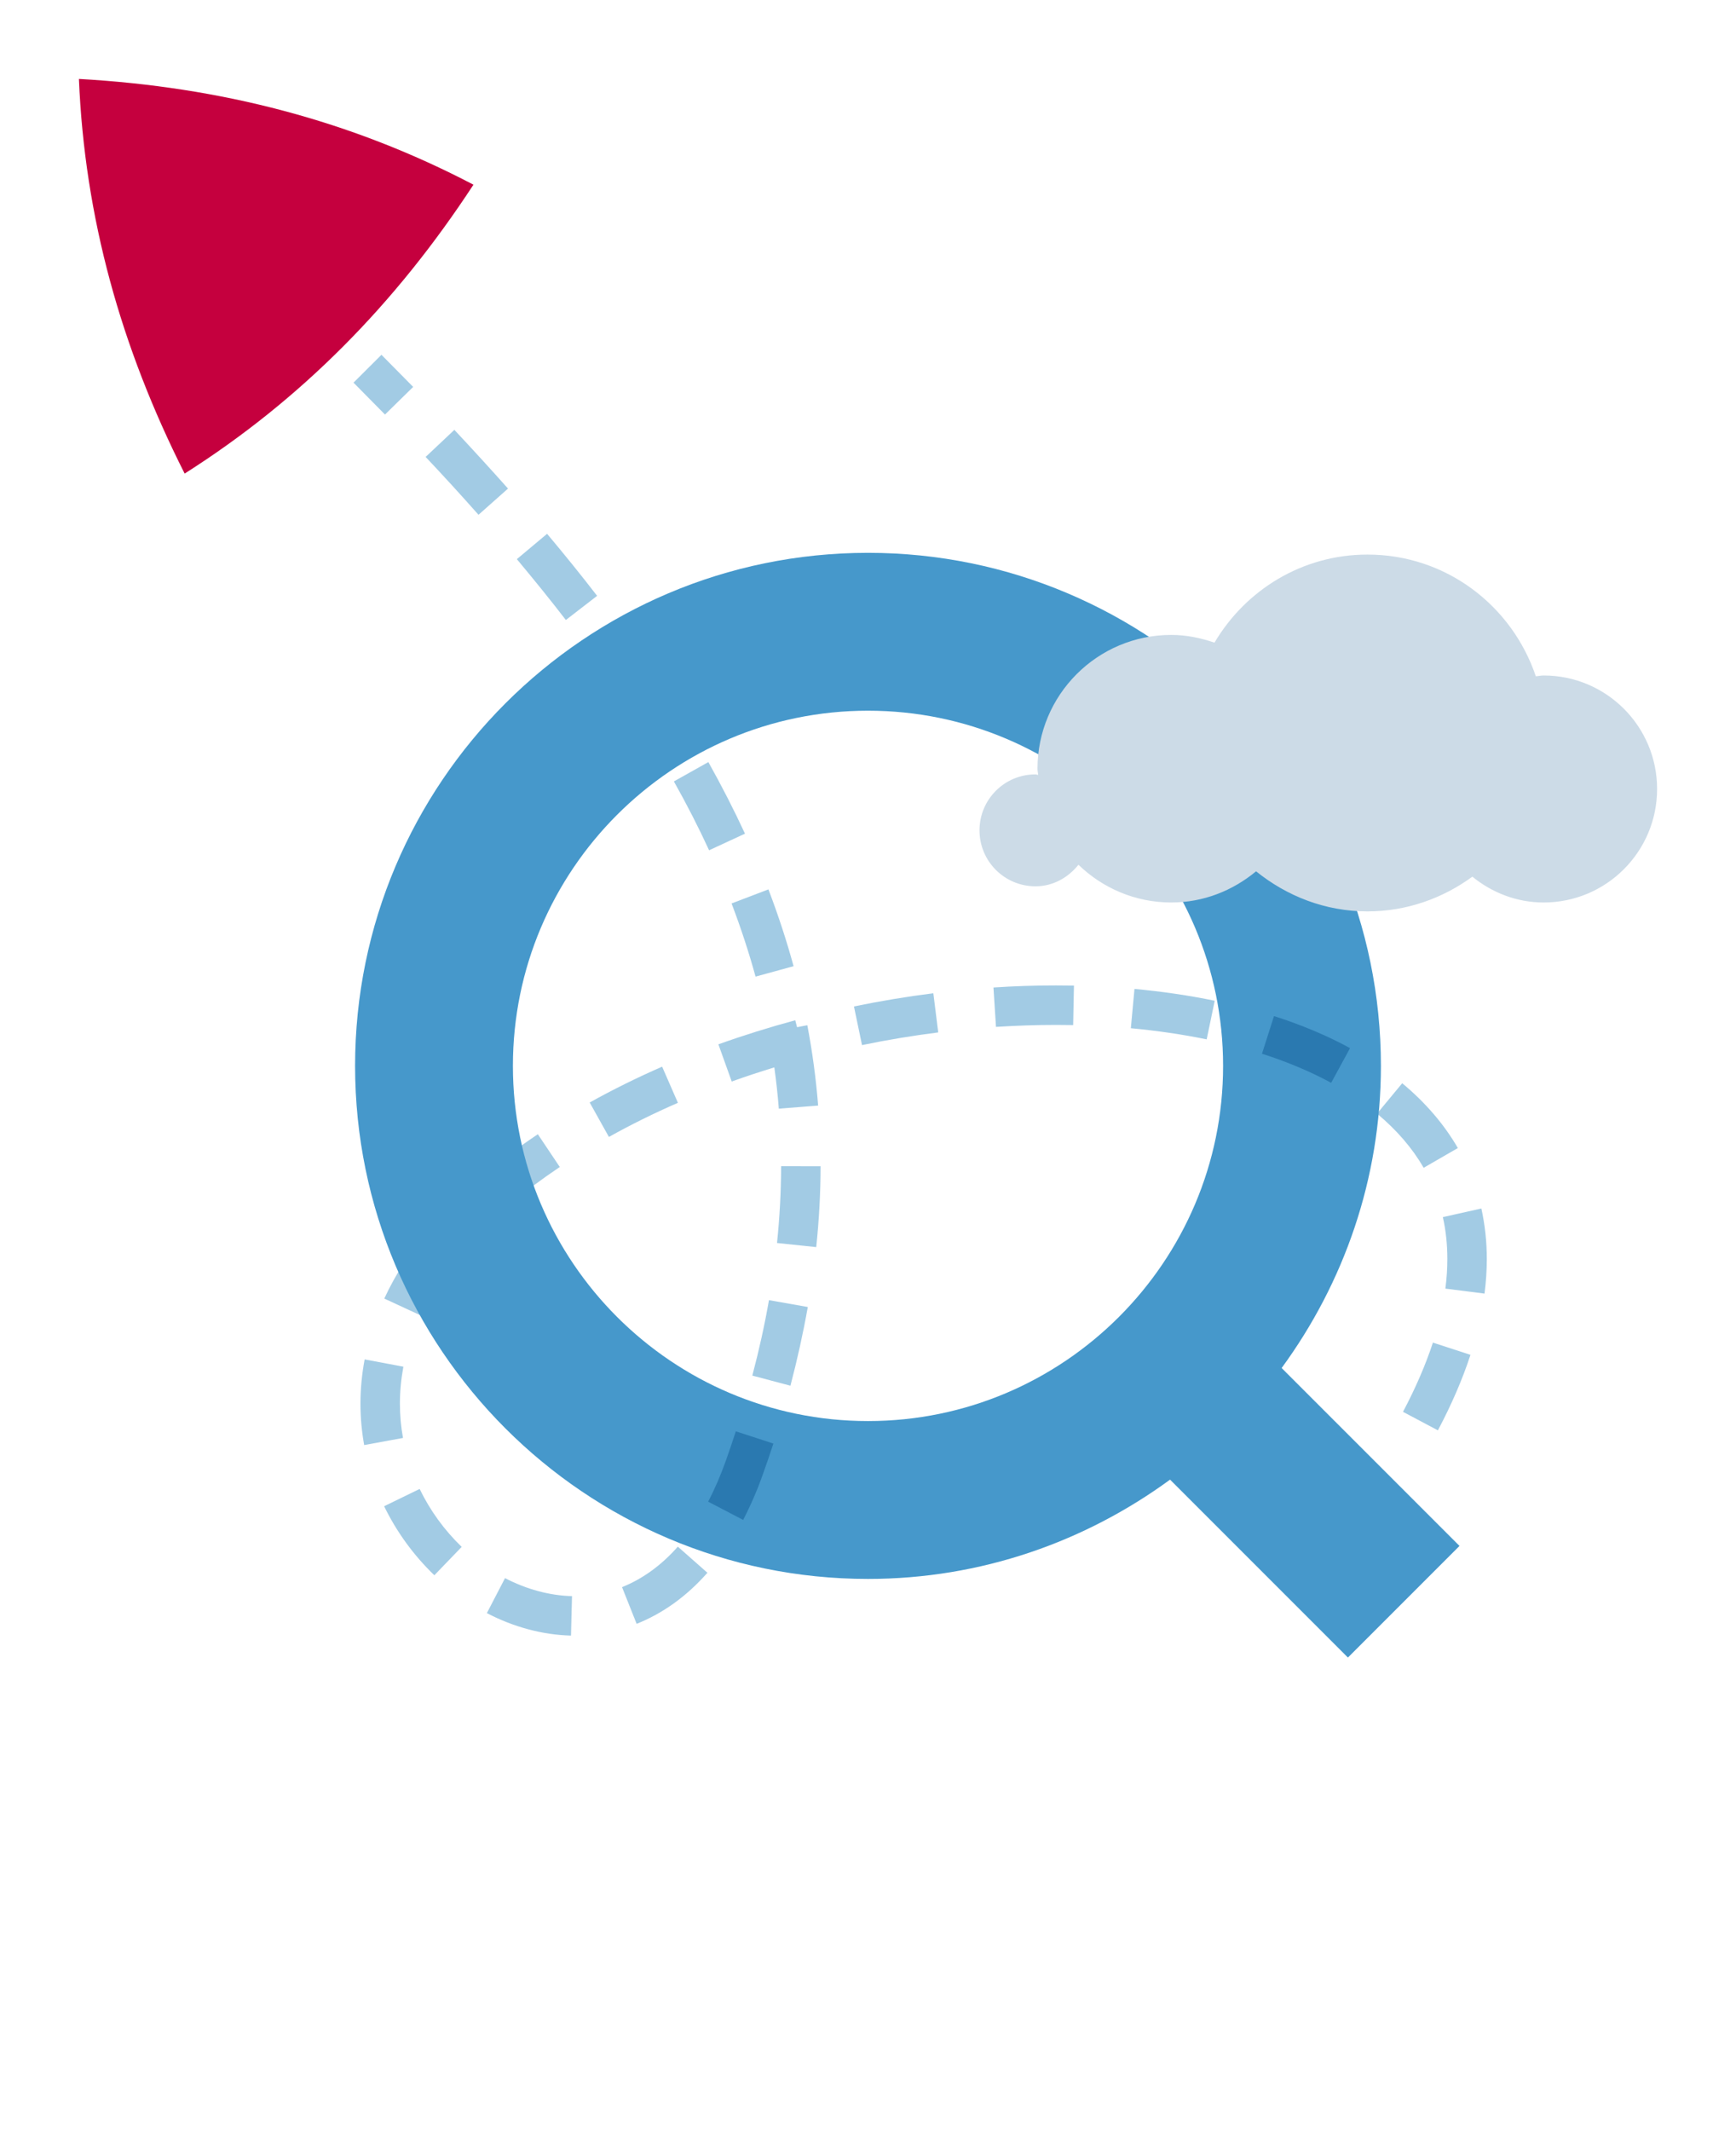
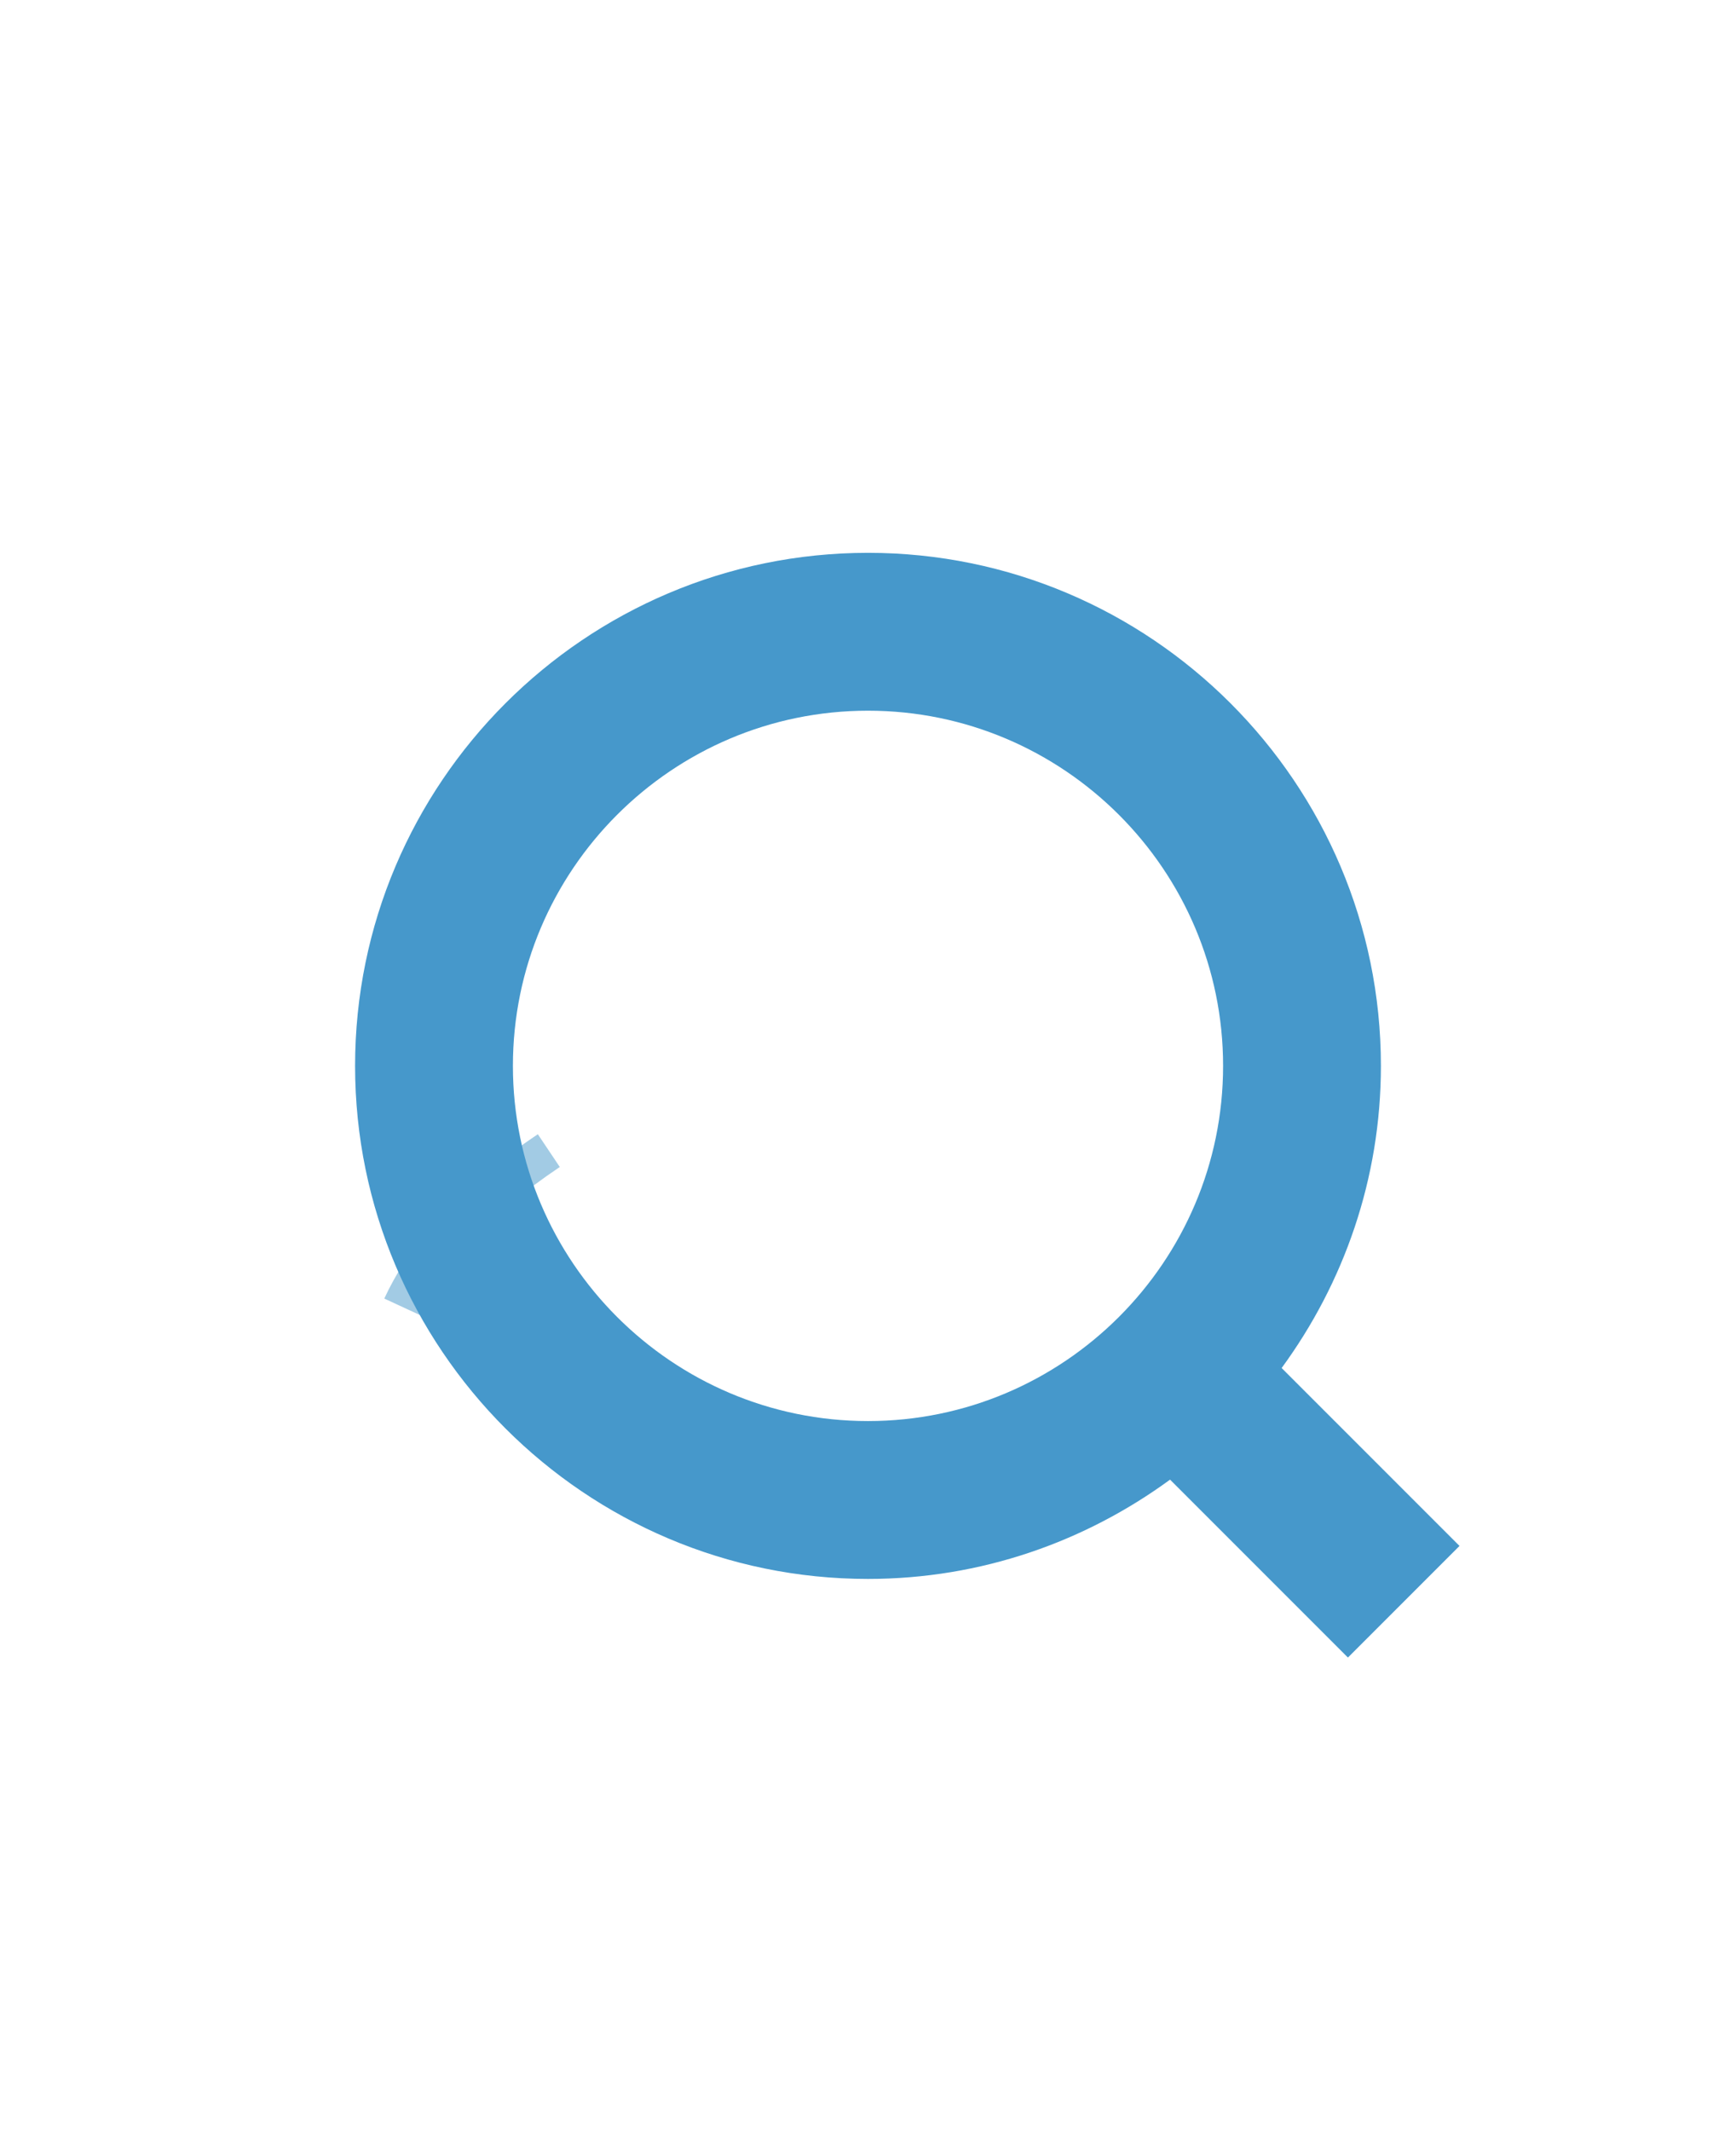
<svg xmlns="http://www.w3.org/2000/svg" id="Layer_1" data-name="Layer 1" viewBox="0 0 22 27">
  <path d="M5.324,16.662l-.454-.21c.142-.308.336-.608.576-.894l.383.321c-.211.252-.381.515-.504.783Z" fill="#4698cb" opacity=".5" />
  <path d="M6.327,15.372l-.33-.375.13-.112c.215-.18.447-.353.689-.515l.278.415c-.228.153-.445.315-.646.483l-.121.104Z" fill="#4698cb" opacity=".5" />
  <path d="M8.163,9.266c-.171-.272-.355-.545-.55-.817l.407-.291c.201.281.389.562.565.842l-.423.267Z" fill="#4698cb" opacity=".5" />
-   <path d="M7.236,20.722c-.357-.009-.726-.107-1.066-.285l.23-.443c.273.142.567.221.849.228l-.013.5ZM8.068,20.573l-.185-.465c.26-.104.498-.276.707-.513l.375.331c-.261.296-.563.514-.897.647ZM5.505,19.958c-.263-.253-.478-.548-.637-.875l.45-.219c.133.274.312.521.533.734l-.347.36ZM4.615,18.308c-.031-.172-.047-.348-.047-.525,0-.186.018-.374.053-.56l.491.092c-.029.156-.044.313-.044.468,0,.146.013.293.039.435l-.492.09ZM18.221,18.121l-.441-.234c.159-.301.287-.596.379-.877l.476.155c-.101.309-.24.631-.413.957ZM10.017,17.556l-.483-.128c.085-.321.156-.642.211-.956l.492.087c-.058.327-.132.662-.22.997ZM18.813,16.389l-.496-.063c.017-.13.025-.255.025-.377,0-.183-.019-.361-.057-.529l.488-.109c.045.204.069.419.069.64-0.0.143-.01.29-.029.44ZM10.344,15.8l-.497-.052c.034-.326.051-.653.052-.973l.5.001c-0.0.336-.019.681-.055,1.023ZM18.042,14.795c-.145-.25-.343-.48-.591-.686l.319-.385c.293.243.531.52.705.821l-.433.25ZM7.717,14.405l-.244-.437c.289-.161.598-.314.918-.454l.2.458c-.306.133-.6.279-.874.432ZM9.87,14.046c-.014-.174-.033-.349-.057-.523-.182.056-.362.115-.54.179l-.169-.471c.318-.114.646-.216.974-.305l.023.088.13-.025c.064.335.11.677.137,1.018l-.498.039ZM10.924,13.24l-.102-.489c.334-.069.671-.125,1.006-.167l.062.496c-.322.041-.645.094-.967.161ZM15.292,13.168c-.303-.062-.627-.11-.961-.141l.046-.498c.354.033.695.083,1.017.15l-.102.489ZM12.622,13.01l-.032-.499c.266-.018.53-.026.791-.026l.229.002-.01.5-.218-.002c-.251,0-.504.009-.76.025ZM9.575,12.373c-.084-.306-.186-.617-.304-.927l.467-.178c.124.324.231.651.319.973l-.482.132ZM8.986,10.772c-.134-.291-.283-.582-.446-.872l.437-.245c.169.302.324.604.464.907l-.454.21ZM7.171,7.855c-.197-.256-.405-.512-.621-.771l.383-.321c.221.263.433.525.634.786l-.396.306ZM6.064,6.522c-.215-.243-.438-.487-.67-.733l.364-.343c.234.25.461.498.68.744l-.374.332ZM4.879,5.252l-.399-.404.354-.353.402.407-.357.35Z" fill="#4698cb" opacity=".5" />
  <path d="M18.496,19.586l-2.254-2.254c.787-1.075,1.258-2.396,1.258-3.828,0-3.584-2.916-6.5-6.5-6.5s-6.5,2.916-6.5,6.5,2.916,6.5,6.5,6.5c1.432,0,2.752-.471,3.828-1.258l2.254,2.254,1.414-1.414ZM6.5,13.504c0-2.481,2.019-4.5,4.5-4.5s4.5,2.019,4.5,4.5-2.019,4.5-4.5,4.5-4.5-2.019-4.5-4.5Z" fill="#4698cb" />
-   <path d="M19.562,8.558c-.034,0-.066.008-.099.01-.301-.894-1.137-1.542-2.133-1.542-.829,0-1.546.451-1.939,1.116-.173-.059-.355-.098-.548-.098-.936,0-1.695.759-1.695,1.695,0,.027.007.052.008.079-.012-.001-.022-.007-.034-.007-.392,0-.709.317-.709.709s.317.709.709.709c.224,0,.415-.111.545-.273.305.295.719.478,1.176.478.411,0,.782-.152,1.075-.395.388.313.874.508,1.411.508.499,0,.956-.167,1.33-.44.247.201.559.327.903.327.794,0,1.438-.644,1.438-1.438,0-.794-.644-1.438-1.438-1.438Z" fill="#ccdbe7" />
  <g opacity=".4">
-     <path d="M9.417,19.256l-.443-.231c.083-.158.158-.332.224-.517.044-.125.087-.25.127-.374l.476.155c-.042.128-.085.256-.132.386-.073.207-.158.402-.251.581ZM16.87,13.719c-.261-.142-.556-.266-.877-.369l.152-.477c.351.112.675.249.964.406l-.239.439Z" fill="#004b87" />
-   </g>
-   <path d="M6,2.34c-.986,1.507-2.182,2.723-3.66,3.66-.812-1.608-1.267-3.251-1.34-5,1.799.101,3.449.528,5,1.34Z" fill="#c5003e" />
+     </g>
</svg>